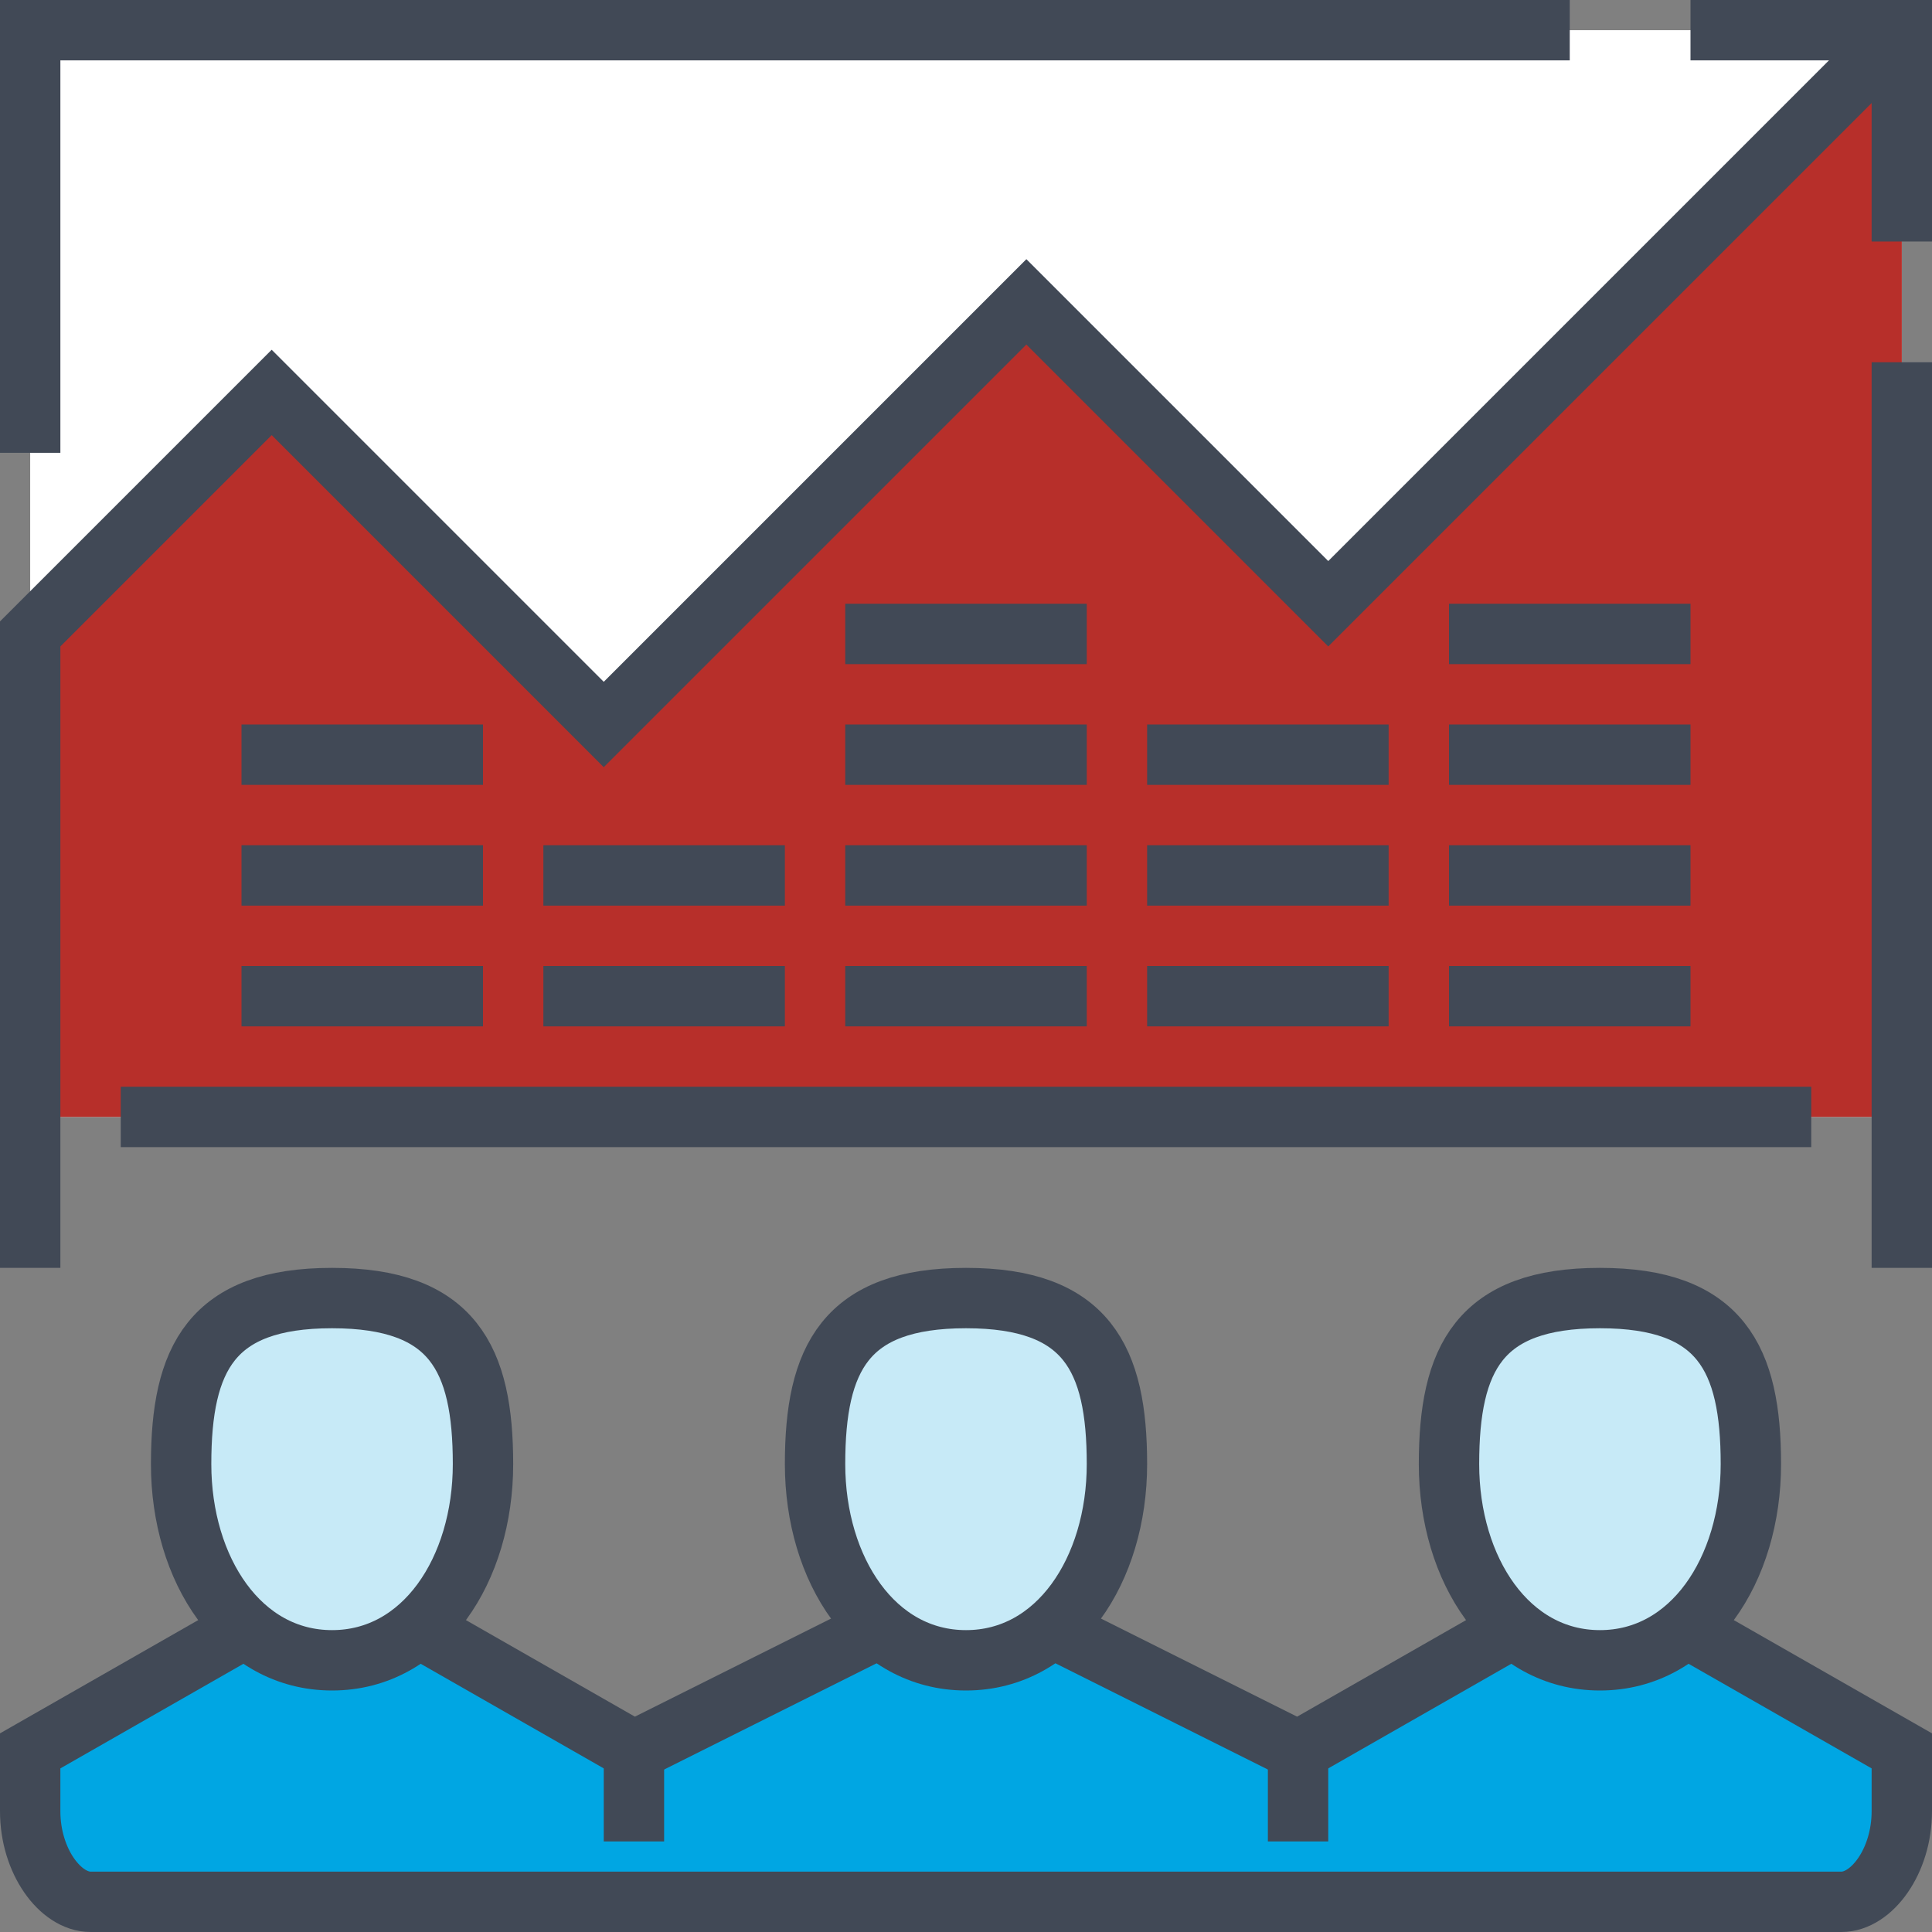
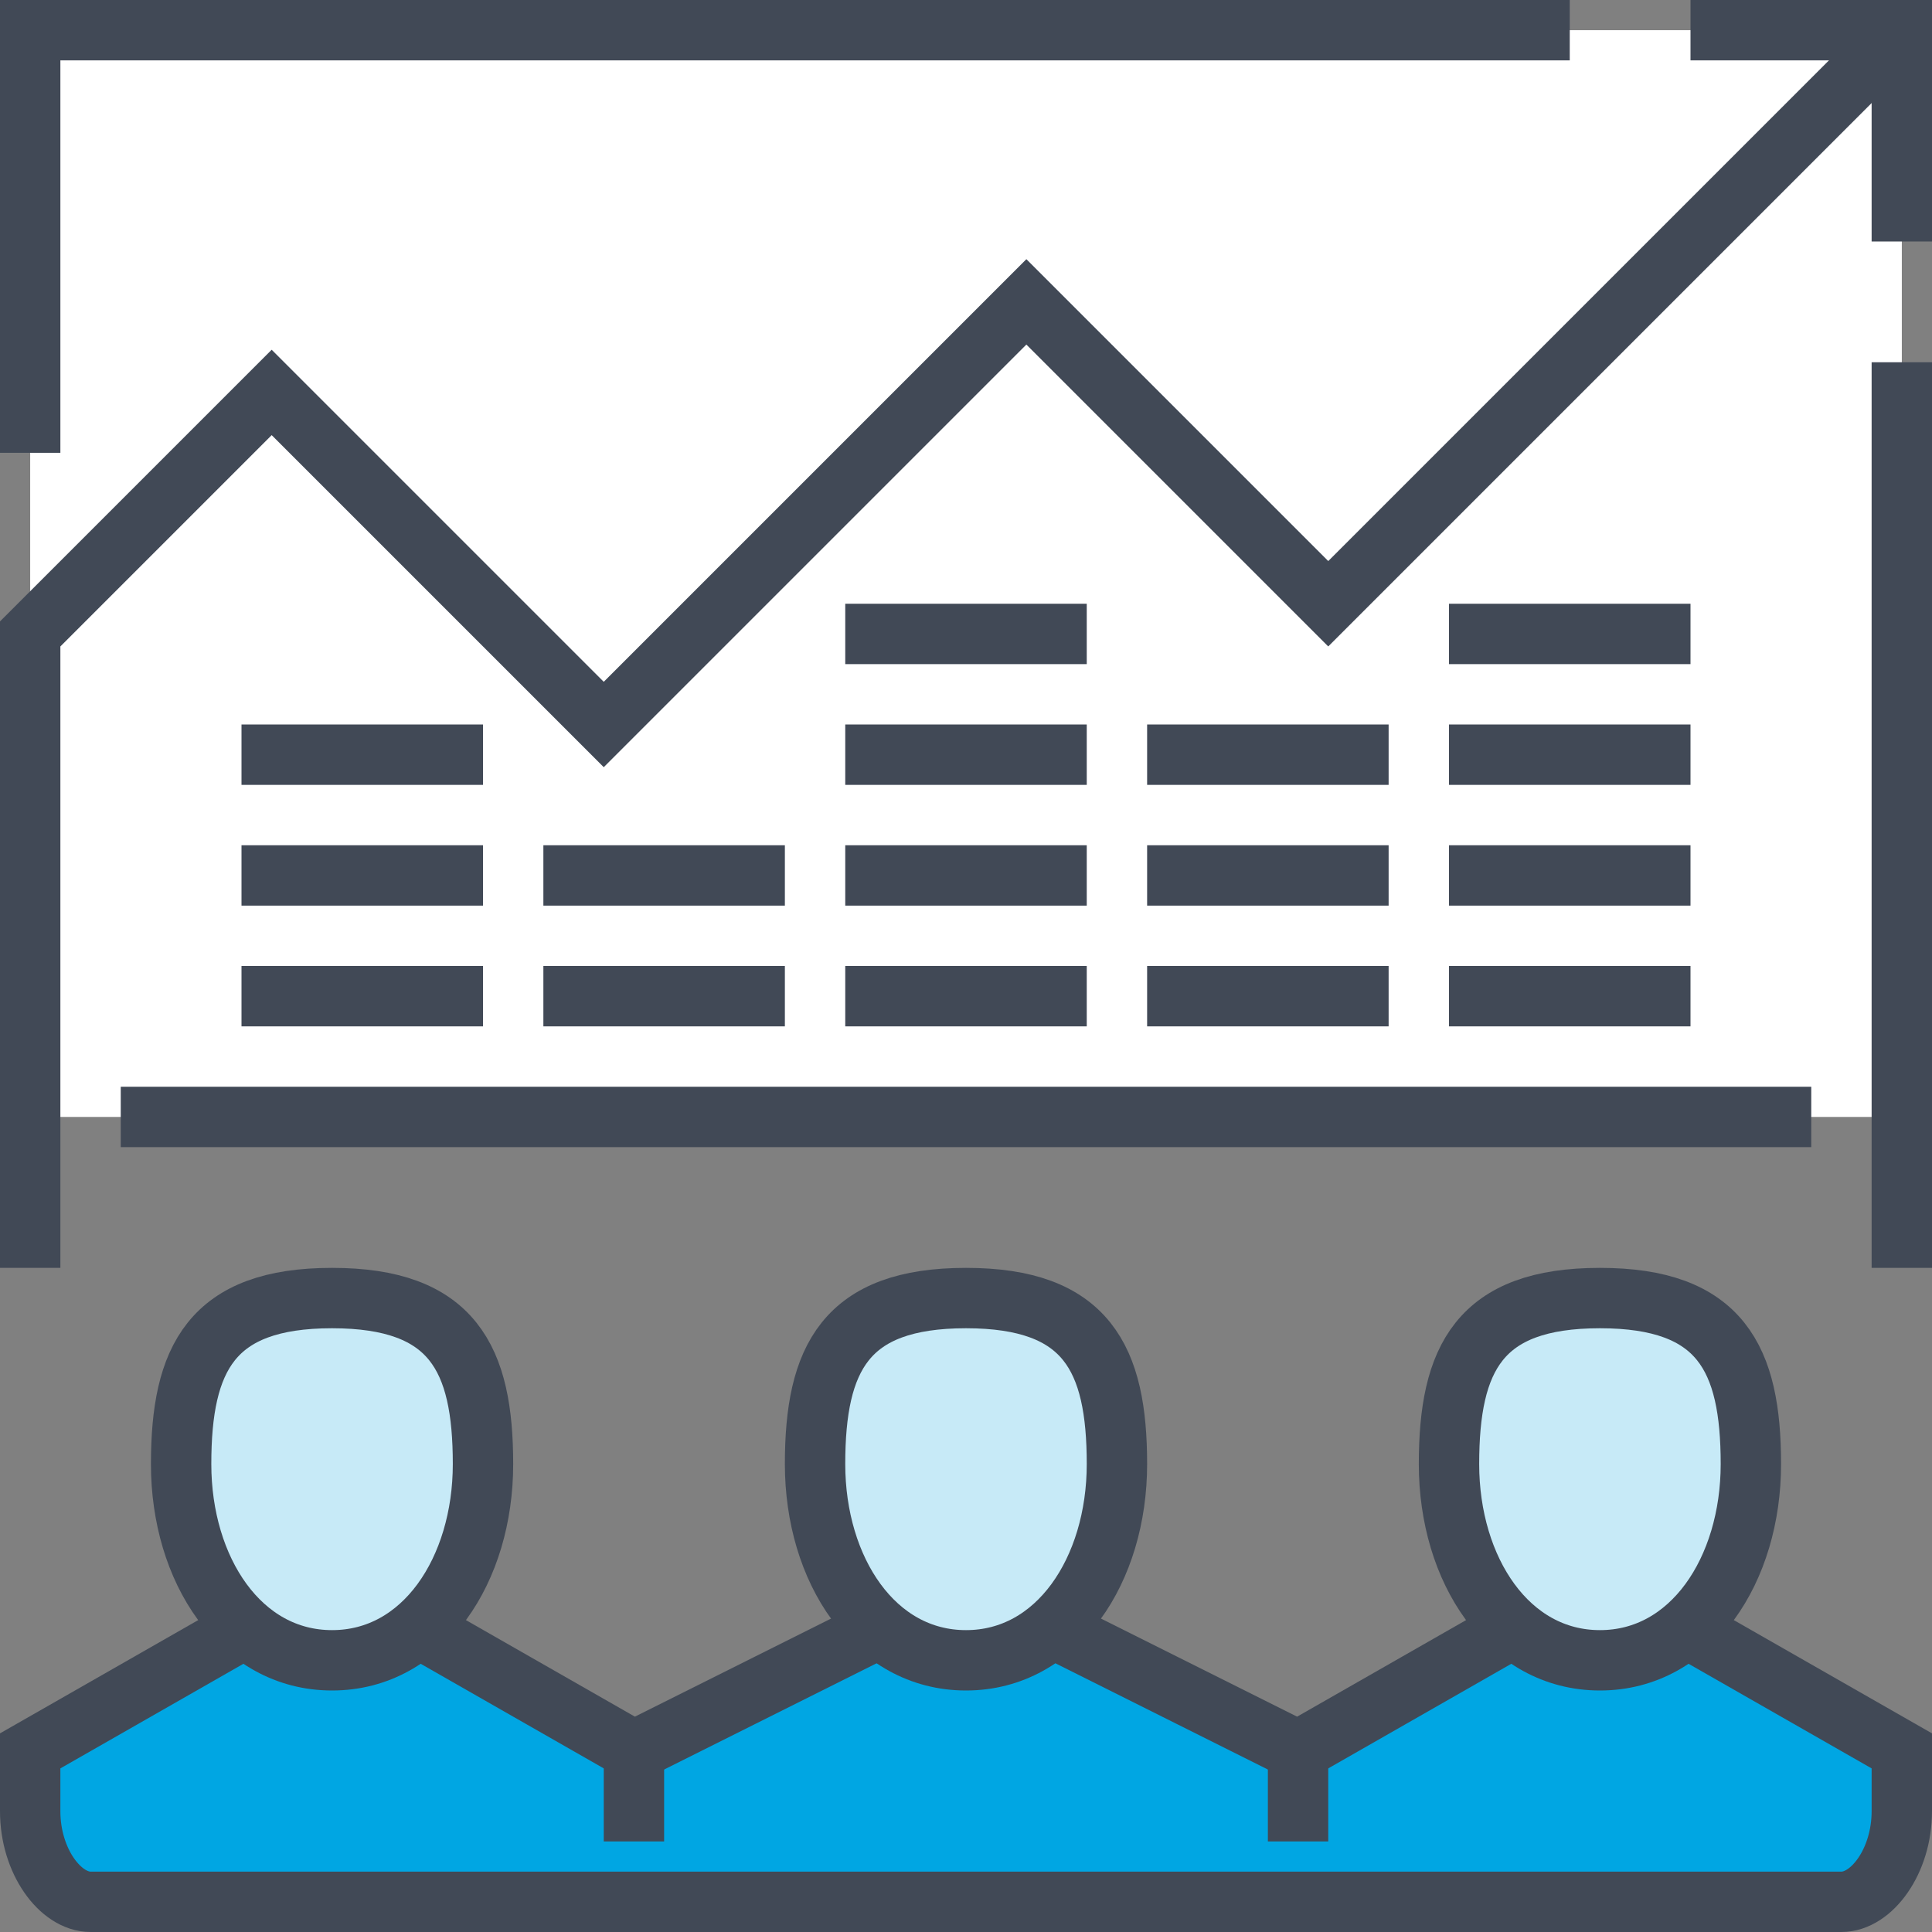
<svg xmlns="http://www.w3.org/2000/svg" viewBox="0 0 64 64" class="fil-illu fil-illu__primary">
  <rect x="0" y="0" width="64" height="64" fill="#808080" stroke="none" />
  <g class="fil-illu__primary">
    <rect fill="#fff" width="62" height="36" x="1" y="1" />
-     <path fill="#00a6e3" d="M56,54h-.249a4.284,4.284,0,0,1-5.5,0H50l-7,4-8-4h-.249a4.284,4.284,0,0,1-5.5,0H29l-8,4-7-4h-.249a4.284,4.284,0,0,1-5.5,0H8L1,58v2c0,1.657,1,3,2,3H61c1,0,2-1.343,2-3V58Z" />
+     <path fill="#00a6e3" d="M56,54a4.284,4.284,0,0,1-5.5,0H50l-7,4-8-4h-.249a4.284,4.284,0,0,1-5.5,0H29l-8,4-7-4h-.249a4.284,4.284,0,0,1-5.5,0H8L1,58v2c0,1.657,1,3,2,3H61c1,0,2-1.343,2-3V58Z" />
    <path fill="#c7eaf7" d="M16 48.5C16 52 14.037 55 11 55s-5-3-5-6.5S7 43 11 43 16 45 16 48.5zM37 48.5C37 52 35.037 55 32 55s-5-3-5-6.5S28 43 32 43 37 45 37 48.5zM58 48.5C58 52 56.037 55 53 55s-5-3-5-6.5S49 43 53 43 58 45 58 48.5z" />
-     <polygon fill="#b72f2a" points="1 37 1 21 9 13 20 24 34 10 44 20 63 1 63 37 1 37" />
  </g>
  <g class="fil-illu__lines" fill="none" stroke="#414956" stroke-width="2">
    <line x1="63" x2="63" y1="12" y2="42" />
    <polyline points="56 1 63 1 63 8" />
    <polyline points="1 15 1 1 52 1" />
    <line x1="4" x2="60" y1="37" y2="37" />
    <polyline points="1 42 1 21 9 13 20 24 34 10 44 20 63 1" />
    <polyline points="14 54 21 58 21 58 29 54" />
    <path d="M56,54l7,4v2c0,1.657-1,3-2,3H3c-1,0-2-1.343-2-3V58l7-4" />
    <polyline points="35 54 43 58 43 58 50 54" />
    <path d="M16 48.5C16 52 14.037 55 11 55s-5-3-5-6.5S7 43 11 43 16 45 16 48.5zM37 48.5C37 52 35.037 55 32 55s-5-3-5-6.5S28 43 32 43 37 45 37 48.5zM58 48.5C58 52 56.037 55 53 55s-5-3-5-6.5S49 43 53 43 58 45 58 48.5z" />
    <line x1="21" x2="21" y1="58" y2="61" />
    <line x1="43" x2="43" y1="58" y2="61" />
    <line x1="8" x2="16" y1="33" y2="33" />
    <line x1="8" x2="16" y1="29" y2="29" />
    <line x1="18" x2="26" y1="33" y2="33" />
    <line x1="18" x2="26" y1="29" y2="29" />
    <line x1="28" x2="36" y1="33" y2="33" />
    <line x1="28" x2="36" y1="29" y2="29" />
    <line x1="28" x2="36" y1="25" y2="25" />
    <line x1="28" x2="36" y1="21" y2="21" />
    <line x1="38" x2="46" y1="33" y2="33" />
    <line x1="38" x2="46" y1="29" y2="29" />
    <line x1="38" x2="46" y1="25" y2="25" />
    <line x1="48" x2="56" y1="33" y2="33" />
    <line x1="48" x2="56" y1="29" y2="29" />
    <line x1="48" x2="56" y1="25" y2="25" />
    <line x1="48" x2="56" y1="21" y2="21" />
    <line x1="8" x2="16" y1="25" y2="25" />
  </g>
</svg>